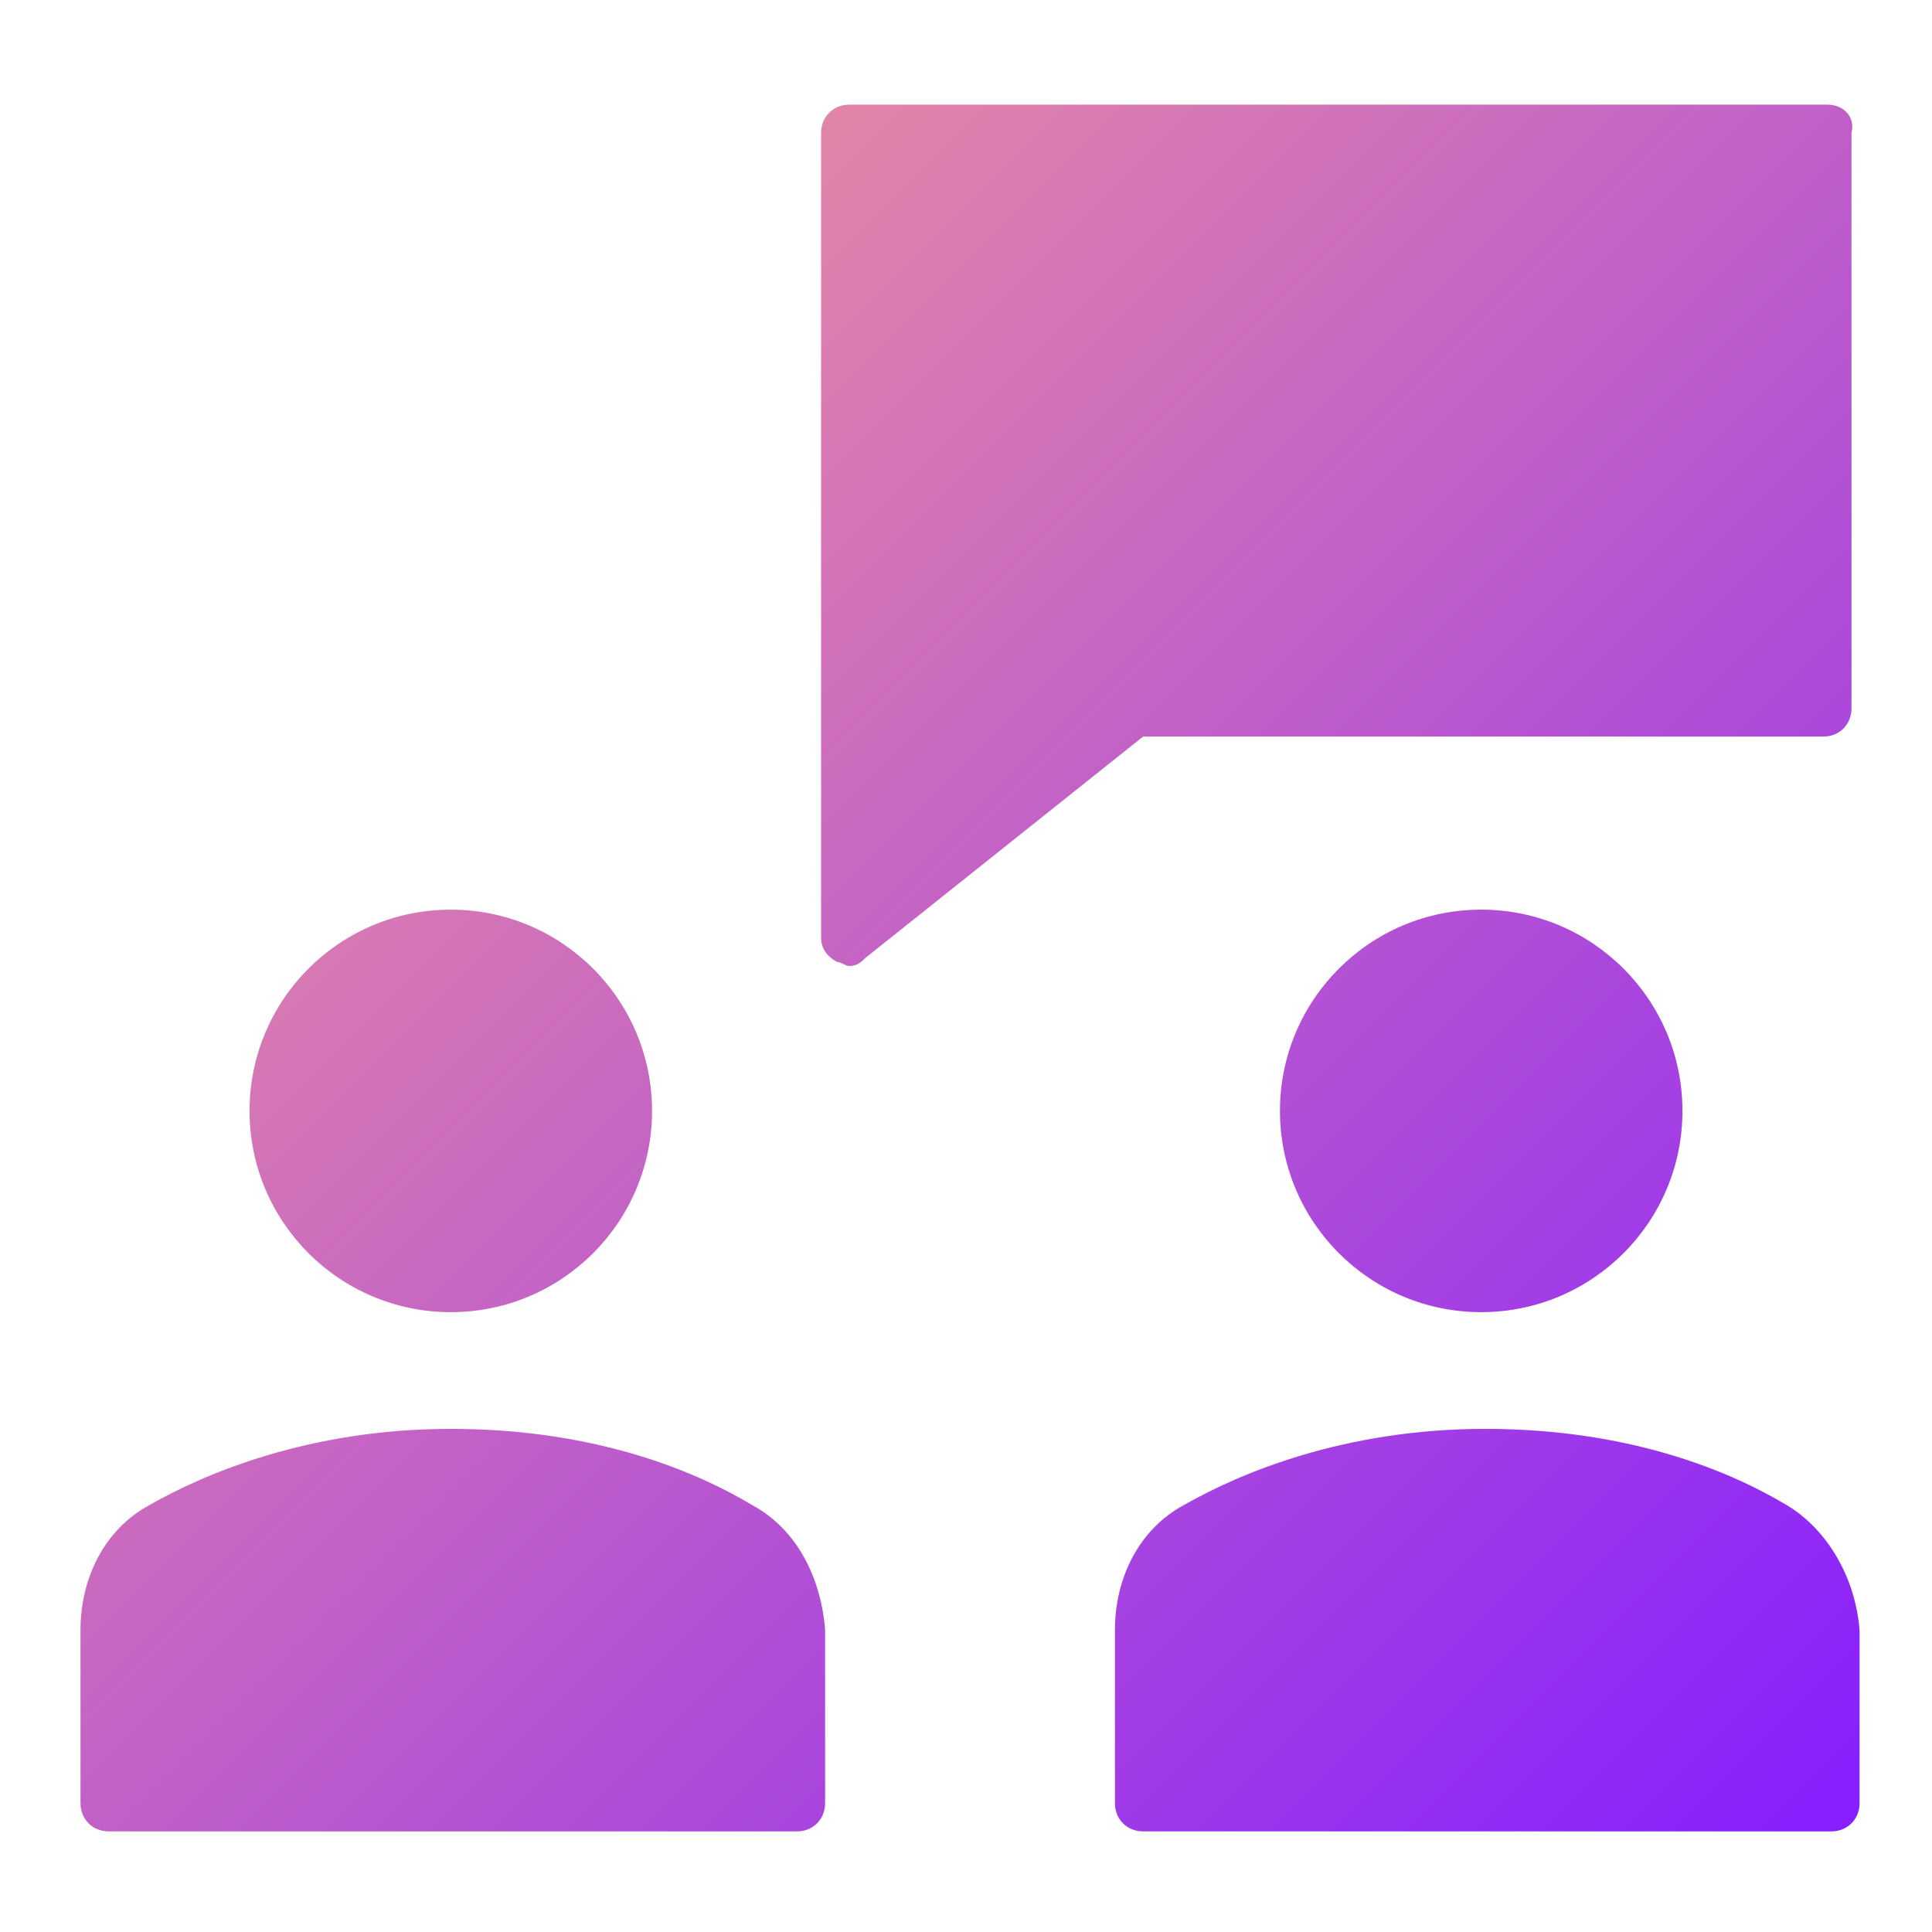
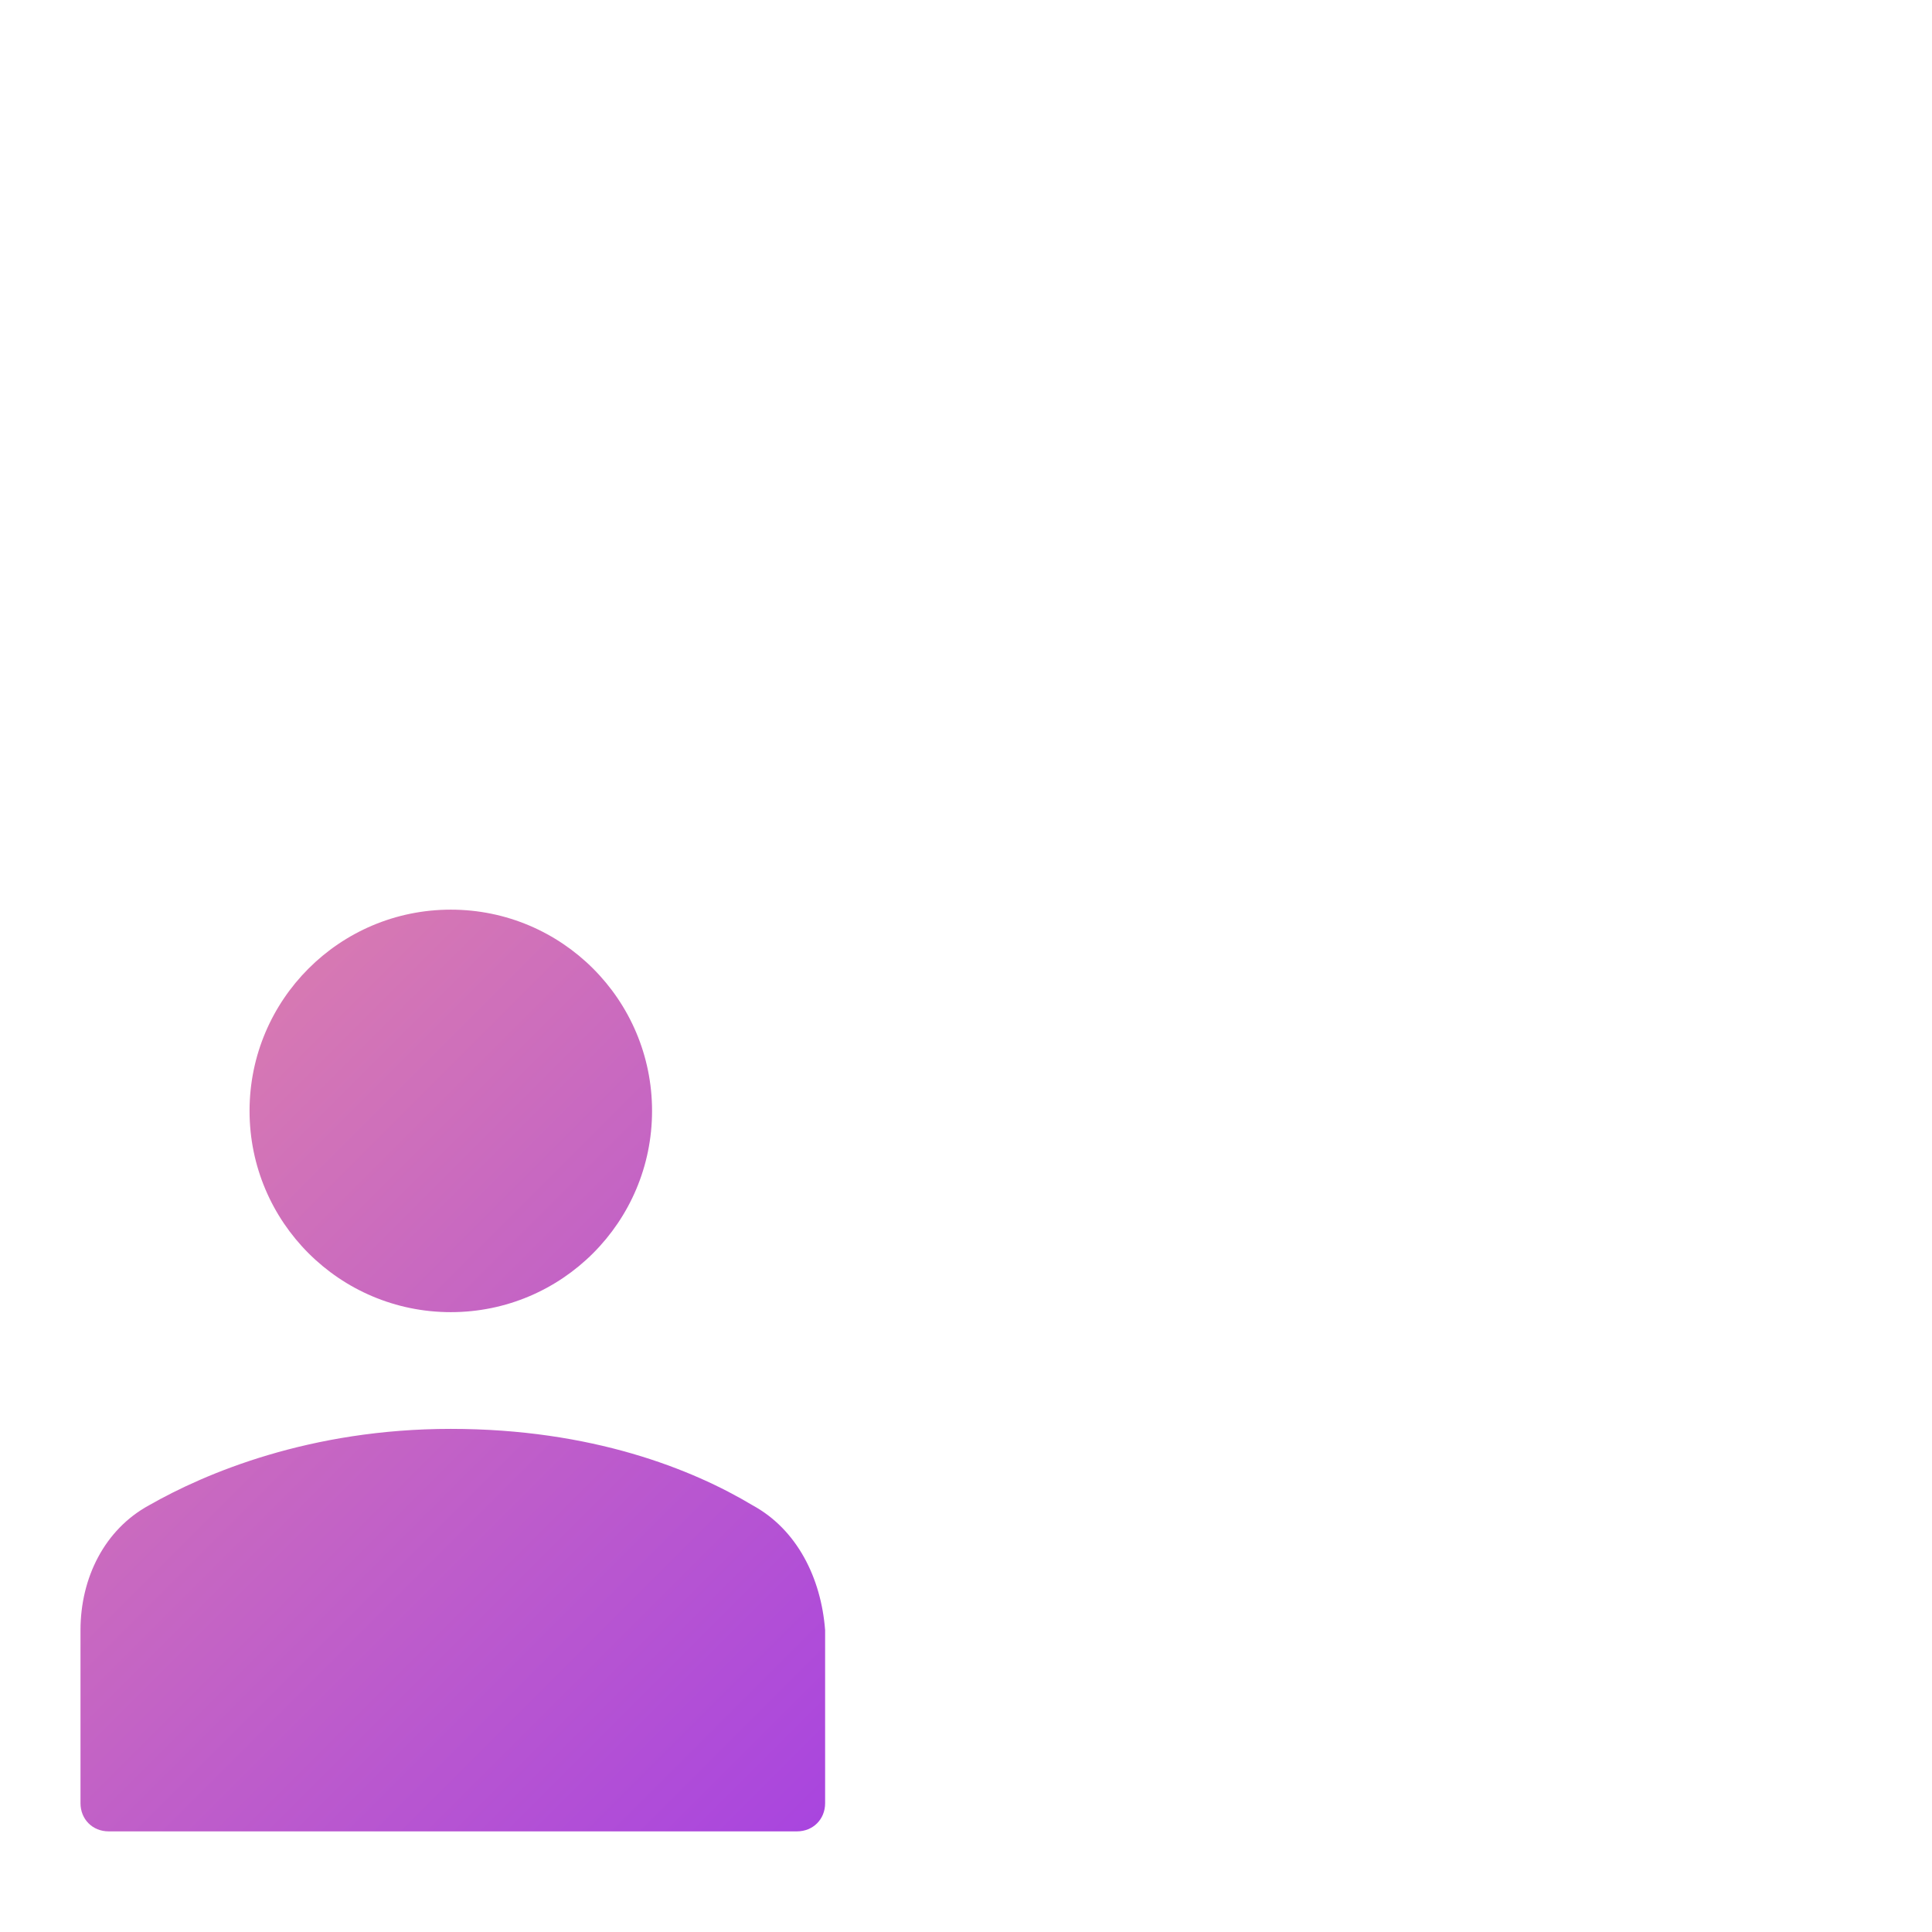
<svg xmlns="http://www.w3.org/2000/svg" version="1.1" id="Layer_1" x="0px" y="0px" viewBox="0 0 48 48" style="enable-background:new 0 0 48 48;" xml:space="preserve">
  <style type="text/css">
	.st0{fill:url(#SVGID_1_);}
	.st1{fill:url(#SVGID_2_);}
	.st2{fill:url(#SVGID_3_);}
	.st3{fill:url(#SVGID_4_);}
	.st4{fill:url(#SVGID_5_);}
</style>
  <g>
    <linearGradient id="SVGID_1_" gradientUnits="userSpaceOnUse" x1="10.867" y1="-9.104" x2="55.32" y2="35.349">
      <stop offset="0" style="stop-color:#FFA68C" />
      <stop offset="1" style="stop-color:#871FFF" />
    </linearGradient>
-     <path class="st0" d="M45.4,2.6H21.1c-0.4,0-0.7,0.3-0.7,0.7v20c0,0.3,0.2,0.5,0.4,0.6c0.1,0,0.2,0.1,0.3,0.1c0.2,0,0.3-0.1,0.4-0.2   l6.9-5.5h16.9c0.4,0,0.7-0.3,0.7-0.7V3.3C46.1,2.9,45.8,2.6,45.4,2.6z" />
    <linearGradient id="SVGID_2_" gradientUnits="userSpaceOnUse" x1="5.517" y1="-3.755" x2="49.97" y2="40.698">
      <stop offset="0" style="stop-color:#FFA68C" />
      <stop offset="1" style="stop-color:#871FFF" />
    </linearGradient>
-     <circle class="st1" cx="36.8" cy="27.6" r="5" />
    <linearGradient id="SVGID_3_" gradientUnits="userSpaceOnUse" x1="-7.321" y1="9.084" x2="37.132" y2="53.536">
      <stop offset="0" style="stop-color:#FFA68C" />
      <stop offset="1" style="stop-color:#871FFF" />
    </linearGradient>
    <circle class="st2" cx="11.2" cy="27.6" r="5" />
    <linearGradient id="SVGID_4_" gradientUnits="userSpaceOnUse" x1="-14.52" y1="16.283" x2="29.933" y2="60.736">
      <stop offset="0" style="stop-color:#FFA68C" />
      <stop offset="1" style="stop-color:#871FFF" />
    </linearGradient>
    <path class="st3" d="M18.7,37.4c-1.5-0.9-4-1.9-7.5-1.9c-3.5,0-6.1,1.1-7.5,1.9c-1.1,0.6-1.7,1.8-1.7,3.1v4.3   c0,0.4,0.3,0.7,0.7,0.7h17.1c0.4,0,0.7-0.3,0.7-0.7v-4.3C20.4,39.2,19.8,38,18.7,37.4z" />
    <linearGradient id="SVGID_5_" gradientUnits="userSpaceOnUse" x1="-1.682" y1="3.445" x2="42.771" y2="47.898">
      <stop offset="0" style="stop-color:#FFA68C" />
      <stop offset="1" style="stop-color:#871FFF" />
    </linearGradient>
-     <path class="st4" d="M44.4,37.4c-1.5-0.9-4-1.9-7.5-1.9c-3.5,0-6.1,1.1-7.5,1.9c-1.1,0.6-1.7,1.8-1.7,3.1v4.3   c0,0.4,0.3,0.7,0.7,0.7h17.1c0.4,0,0.7-0.3,0.7-0.7v-4.3C46.1,39.2,45.4,38,44.4,37.4z" />
  </g>
</svg>